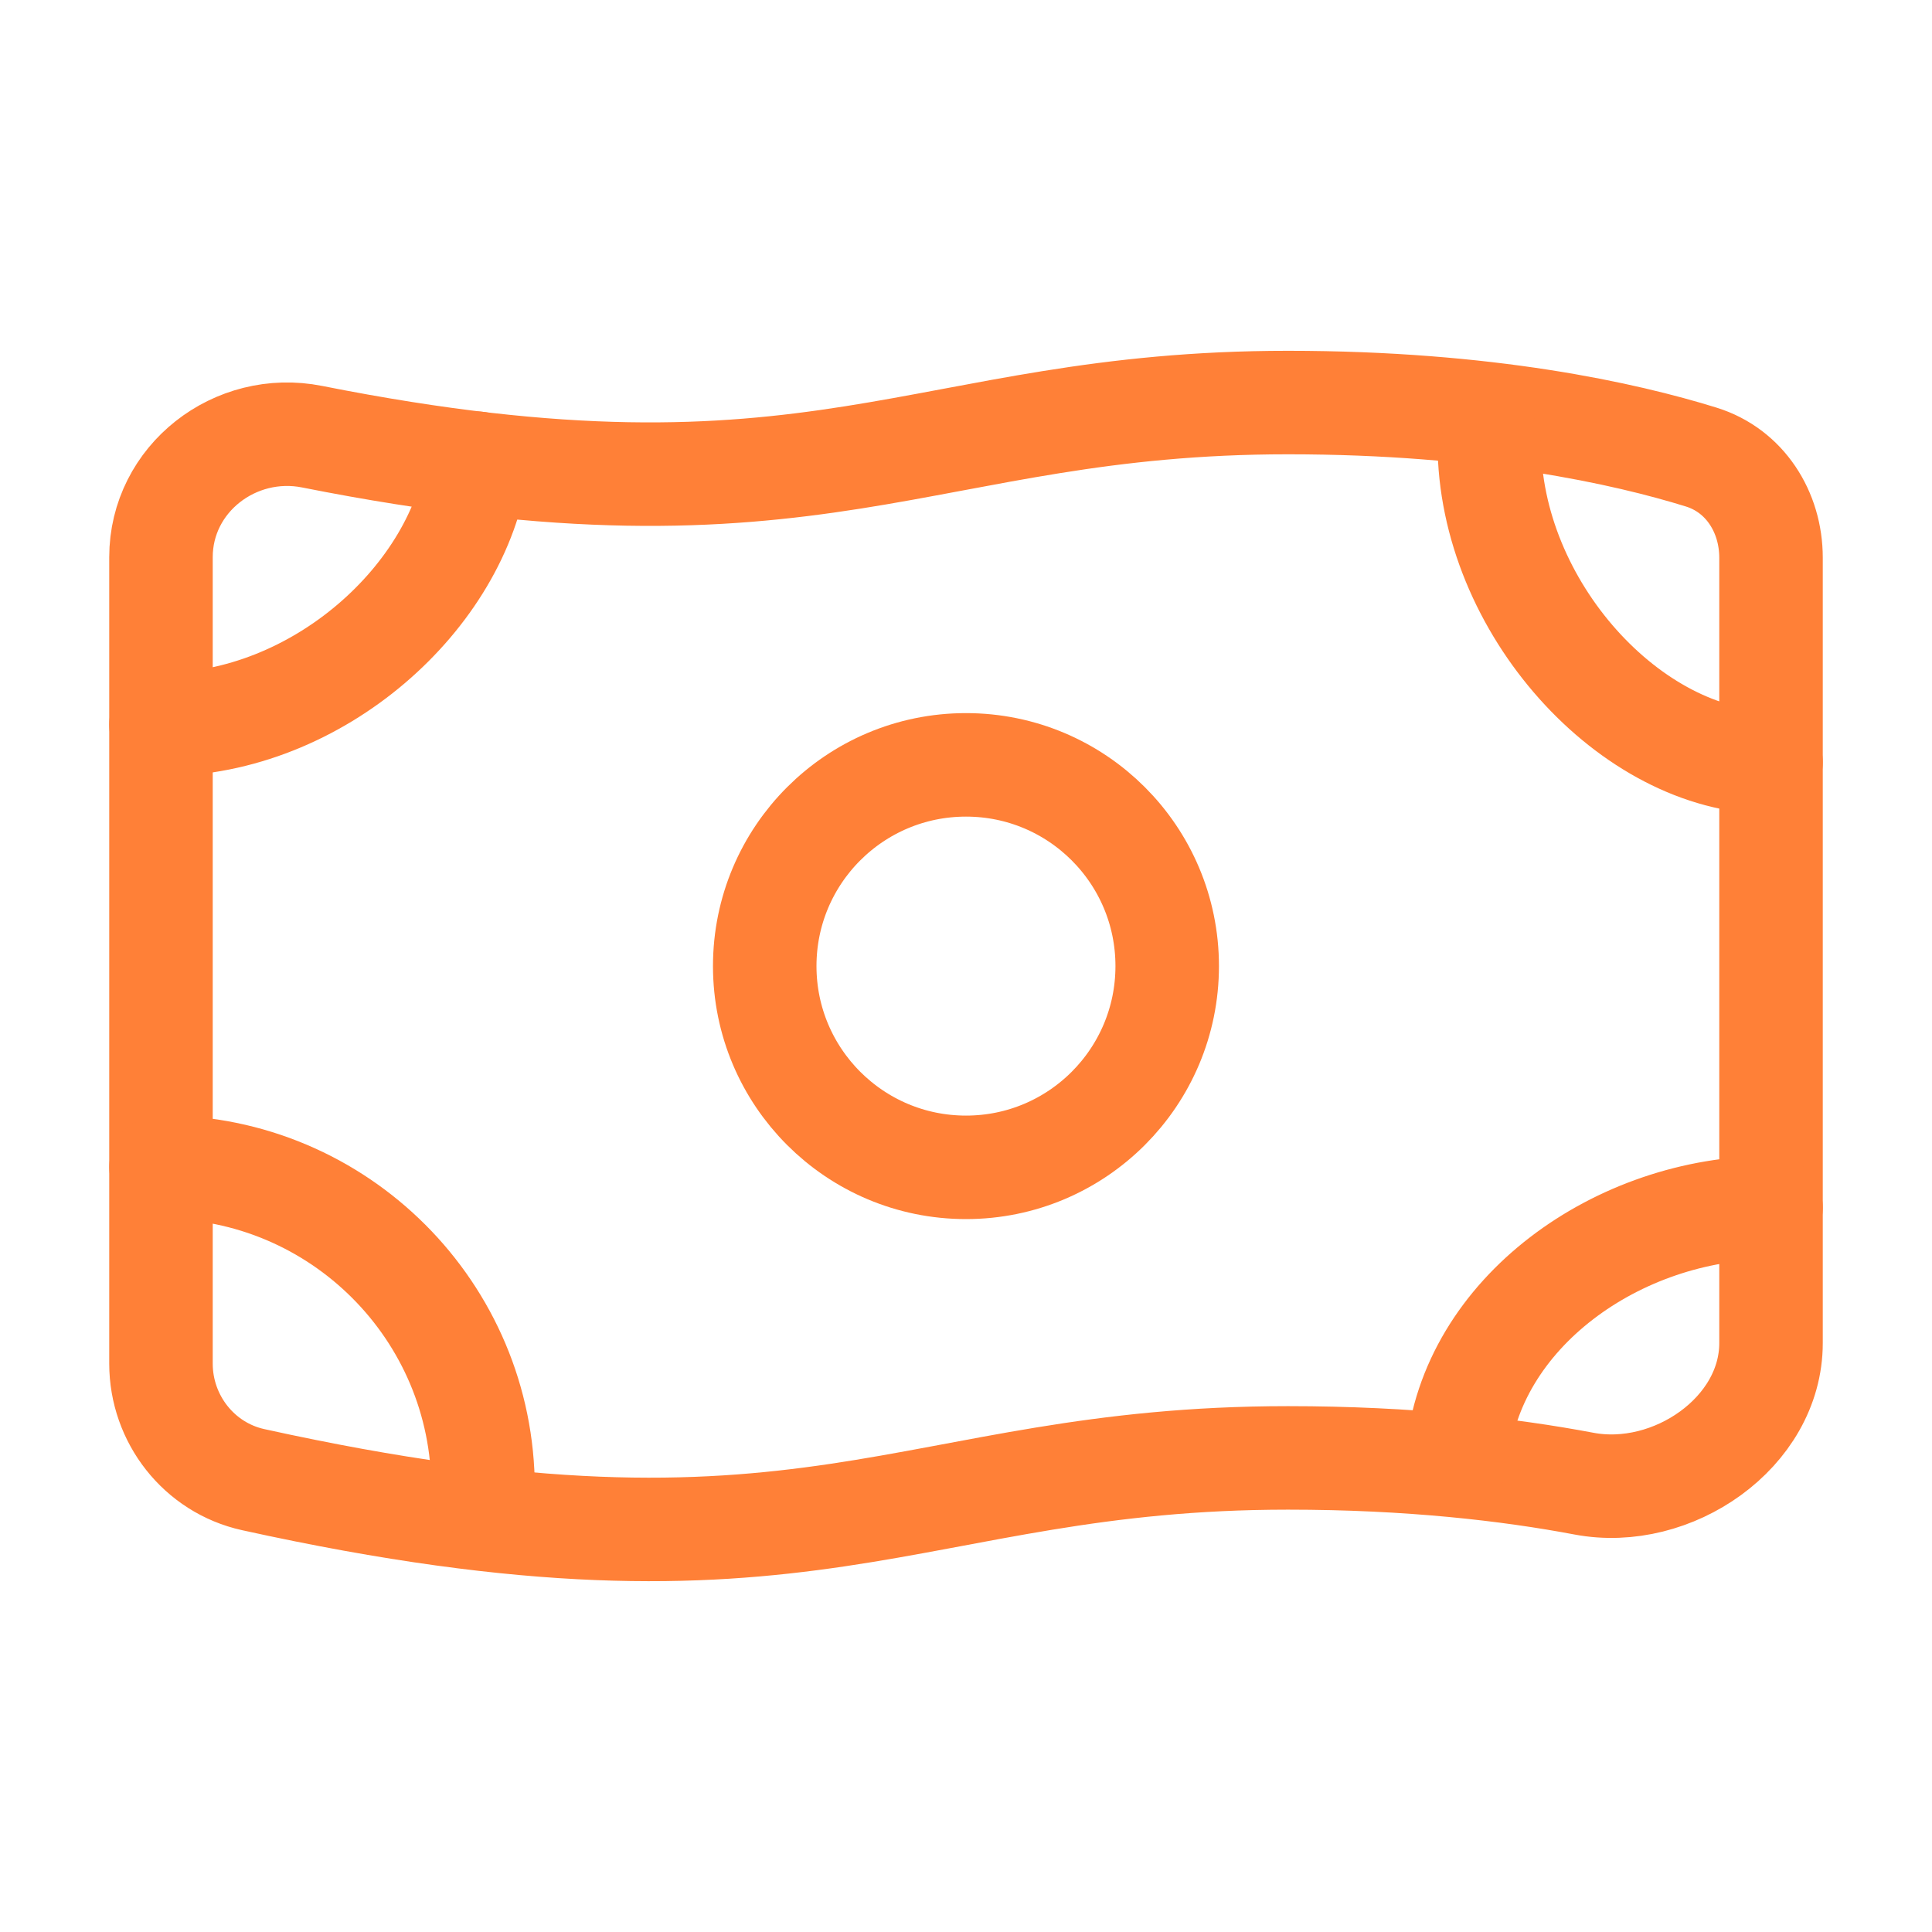
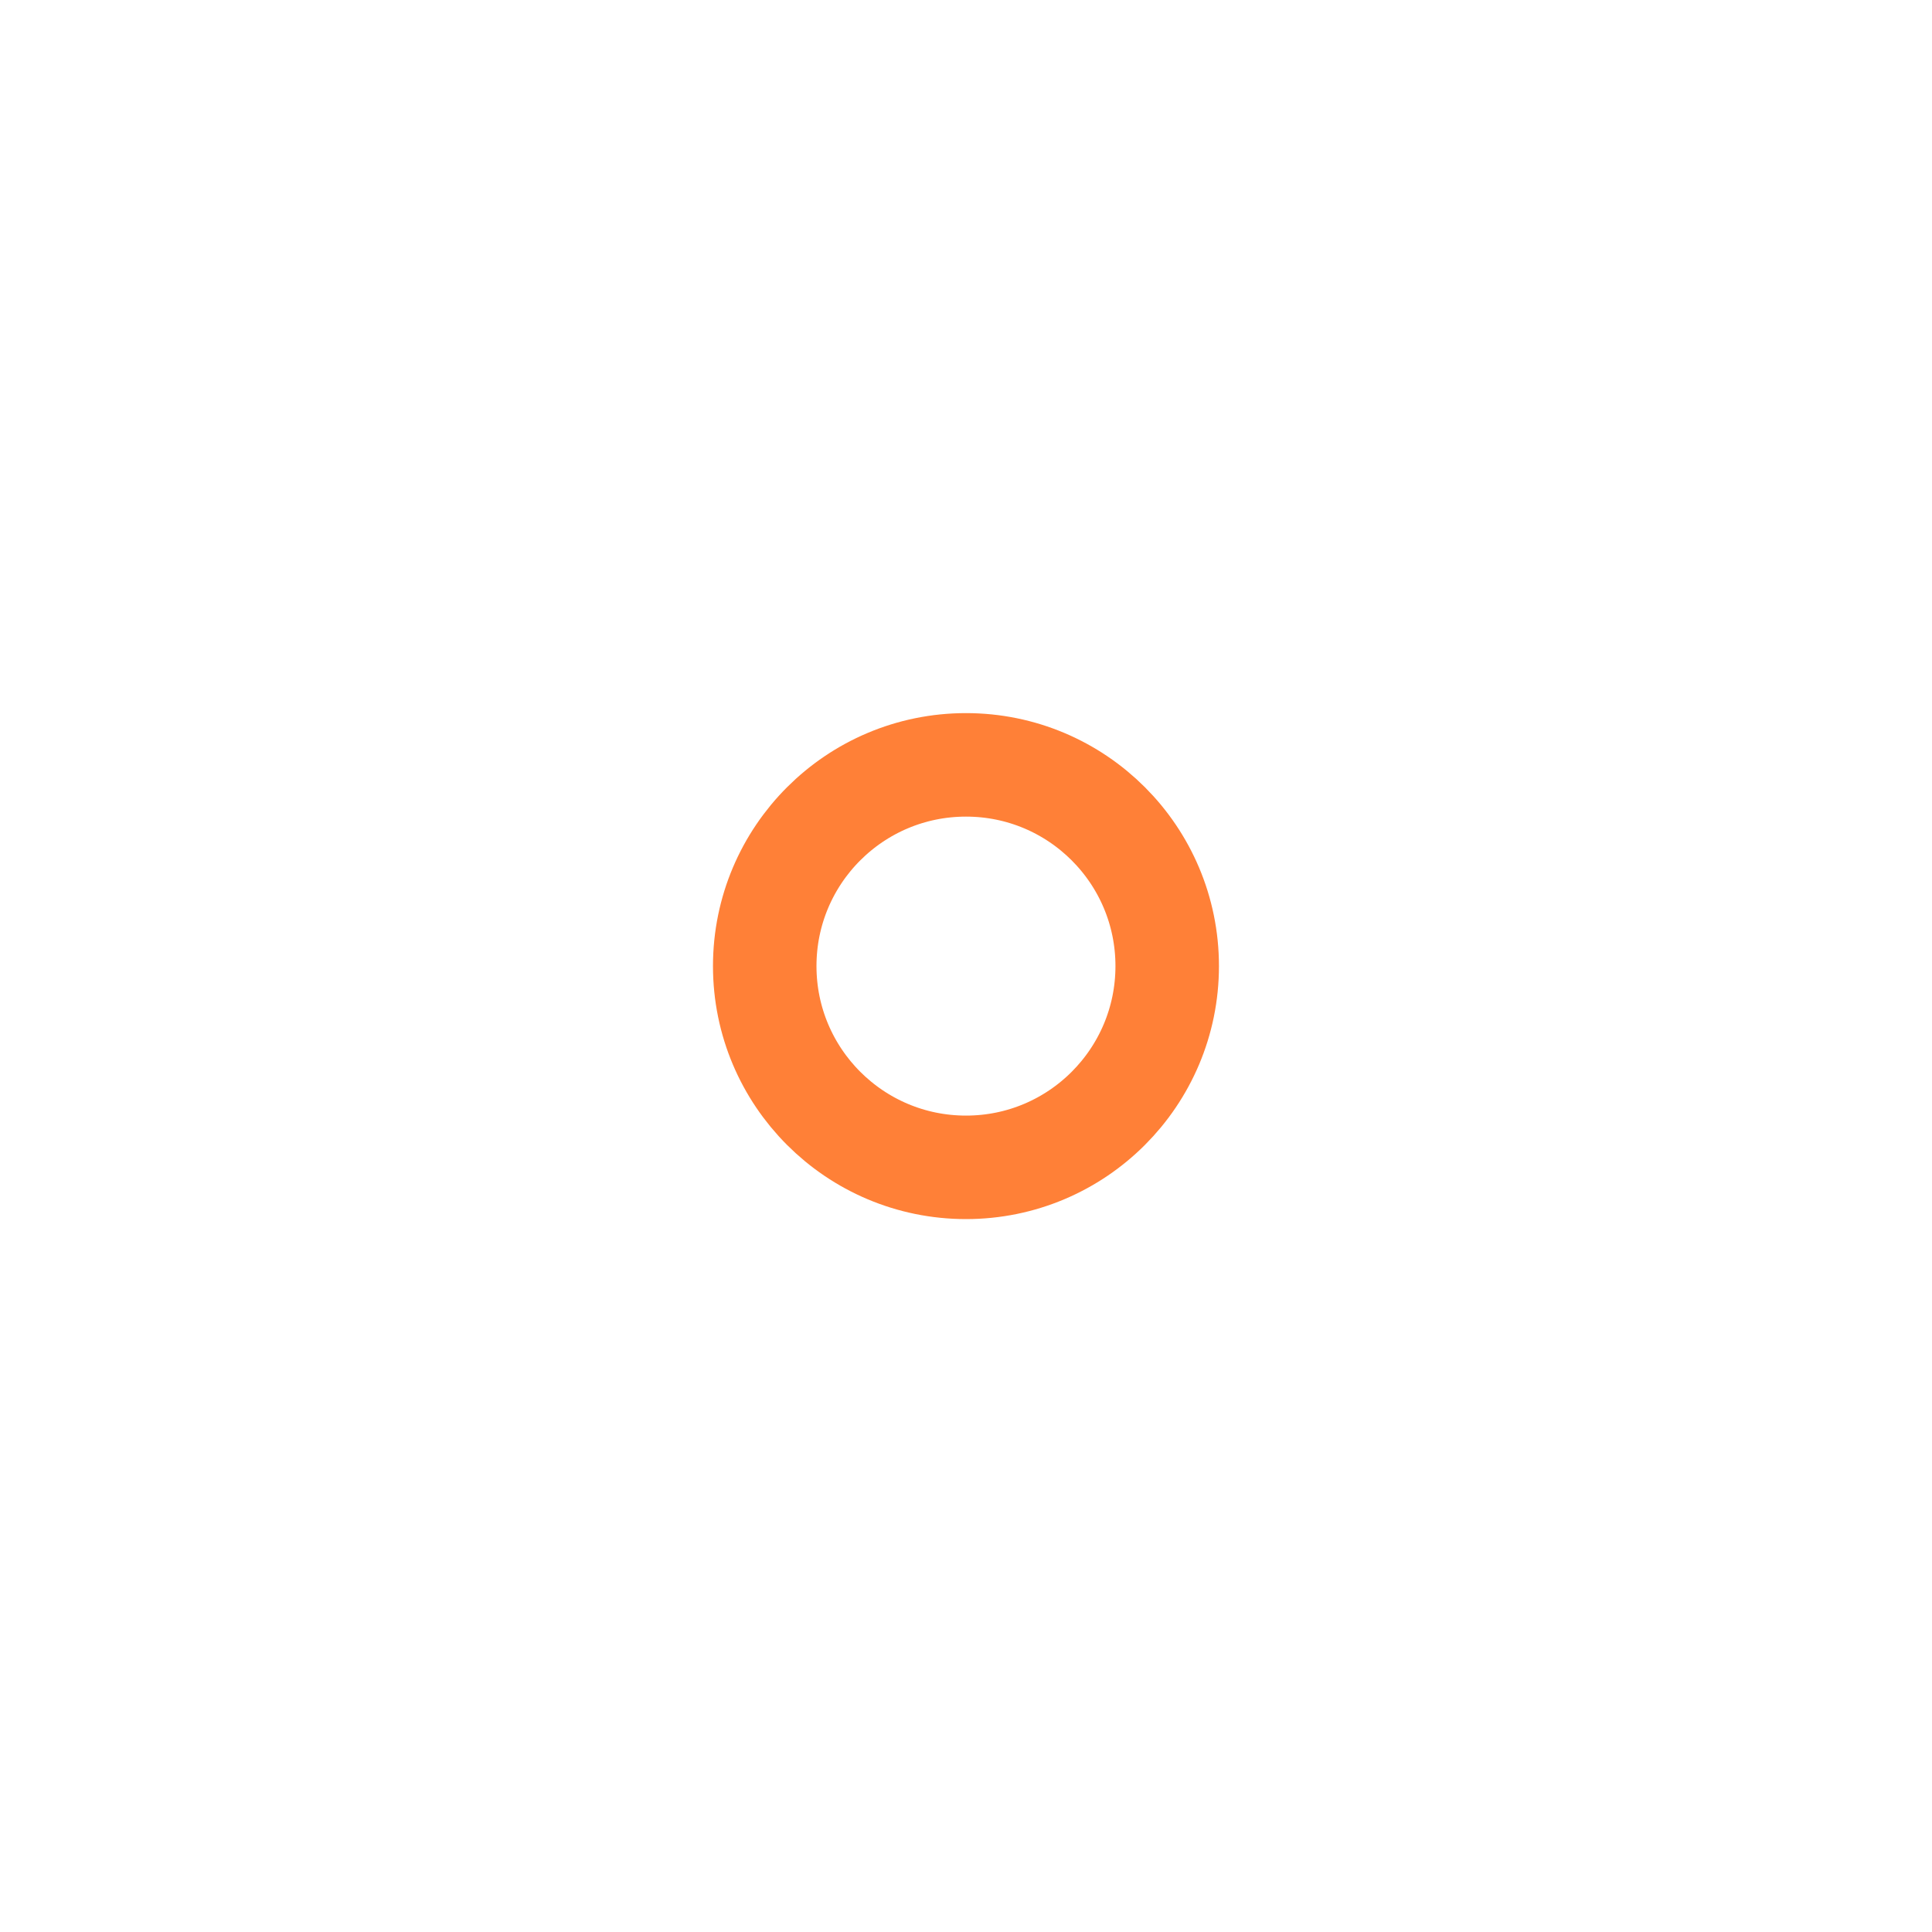
<svg xmlns="http://www.w3.org/2000/svg" width="28" height="28" viewBox="0 0 28 28" fill="none">
  <path d="M16.916 14.001C16.916 15.612 15.611 16.918 14 16.918C12.389 16.918 11.083 15.612 11.083 14.001C11.083 12.39 12.389 11.085 14 11.085C15.611 11.085 16.916 12.39 16.916 14.001Z" stroke="#FF8037" stroke-width="1.5" stroke-linecap="round" stroke-linejoin="round" />
-   <path d="M18.667 5.834C21.559 5.834 23.555 6.283 24.655 6.624C25.288 6.82 25.667 7.42 25.667 8.083V19.464C25.667 20.765 24.234 21.744 22.956 21.502C21.859 21.295 20.429 21.129 18.667 21.129C13.124 21.129 11.795 23.235 3.669 21.444C2.885 21.271 2.333 20.565 2.333 19.762V8.076C2.333 6.937 3.408 6.107 4.524 6.329C11.896 7.792 13.324 5.834 18.667 5.834Z" stroke="#FF8037" stroke-width="1.5" stroke-linecap="round" stroke-linejoin="round" />
-   <path d="M2.333 10.501C4.61 10.501 6.656 8.64 6.917 6.714M21.584 6.418C21.584 8.797 23.643 11.048 25.667 11.048M25.667 17.501C23.451 17.501 21.303 19.03 21.119 21.116M7.001 21.58C7.001 19.003 4.911 16.913 2.334 16.913" stroke="#FF8037" stroke-width="1.5" stroke-linecap="round" stroke-linejoin="round" />
</svg>